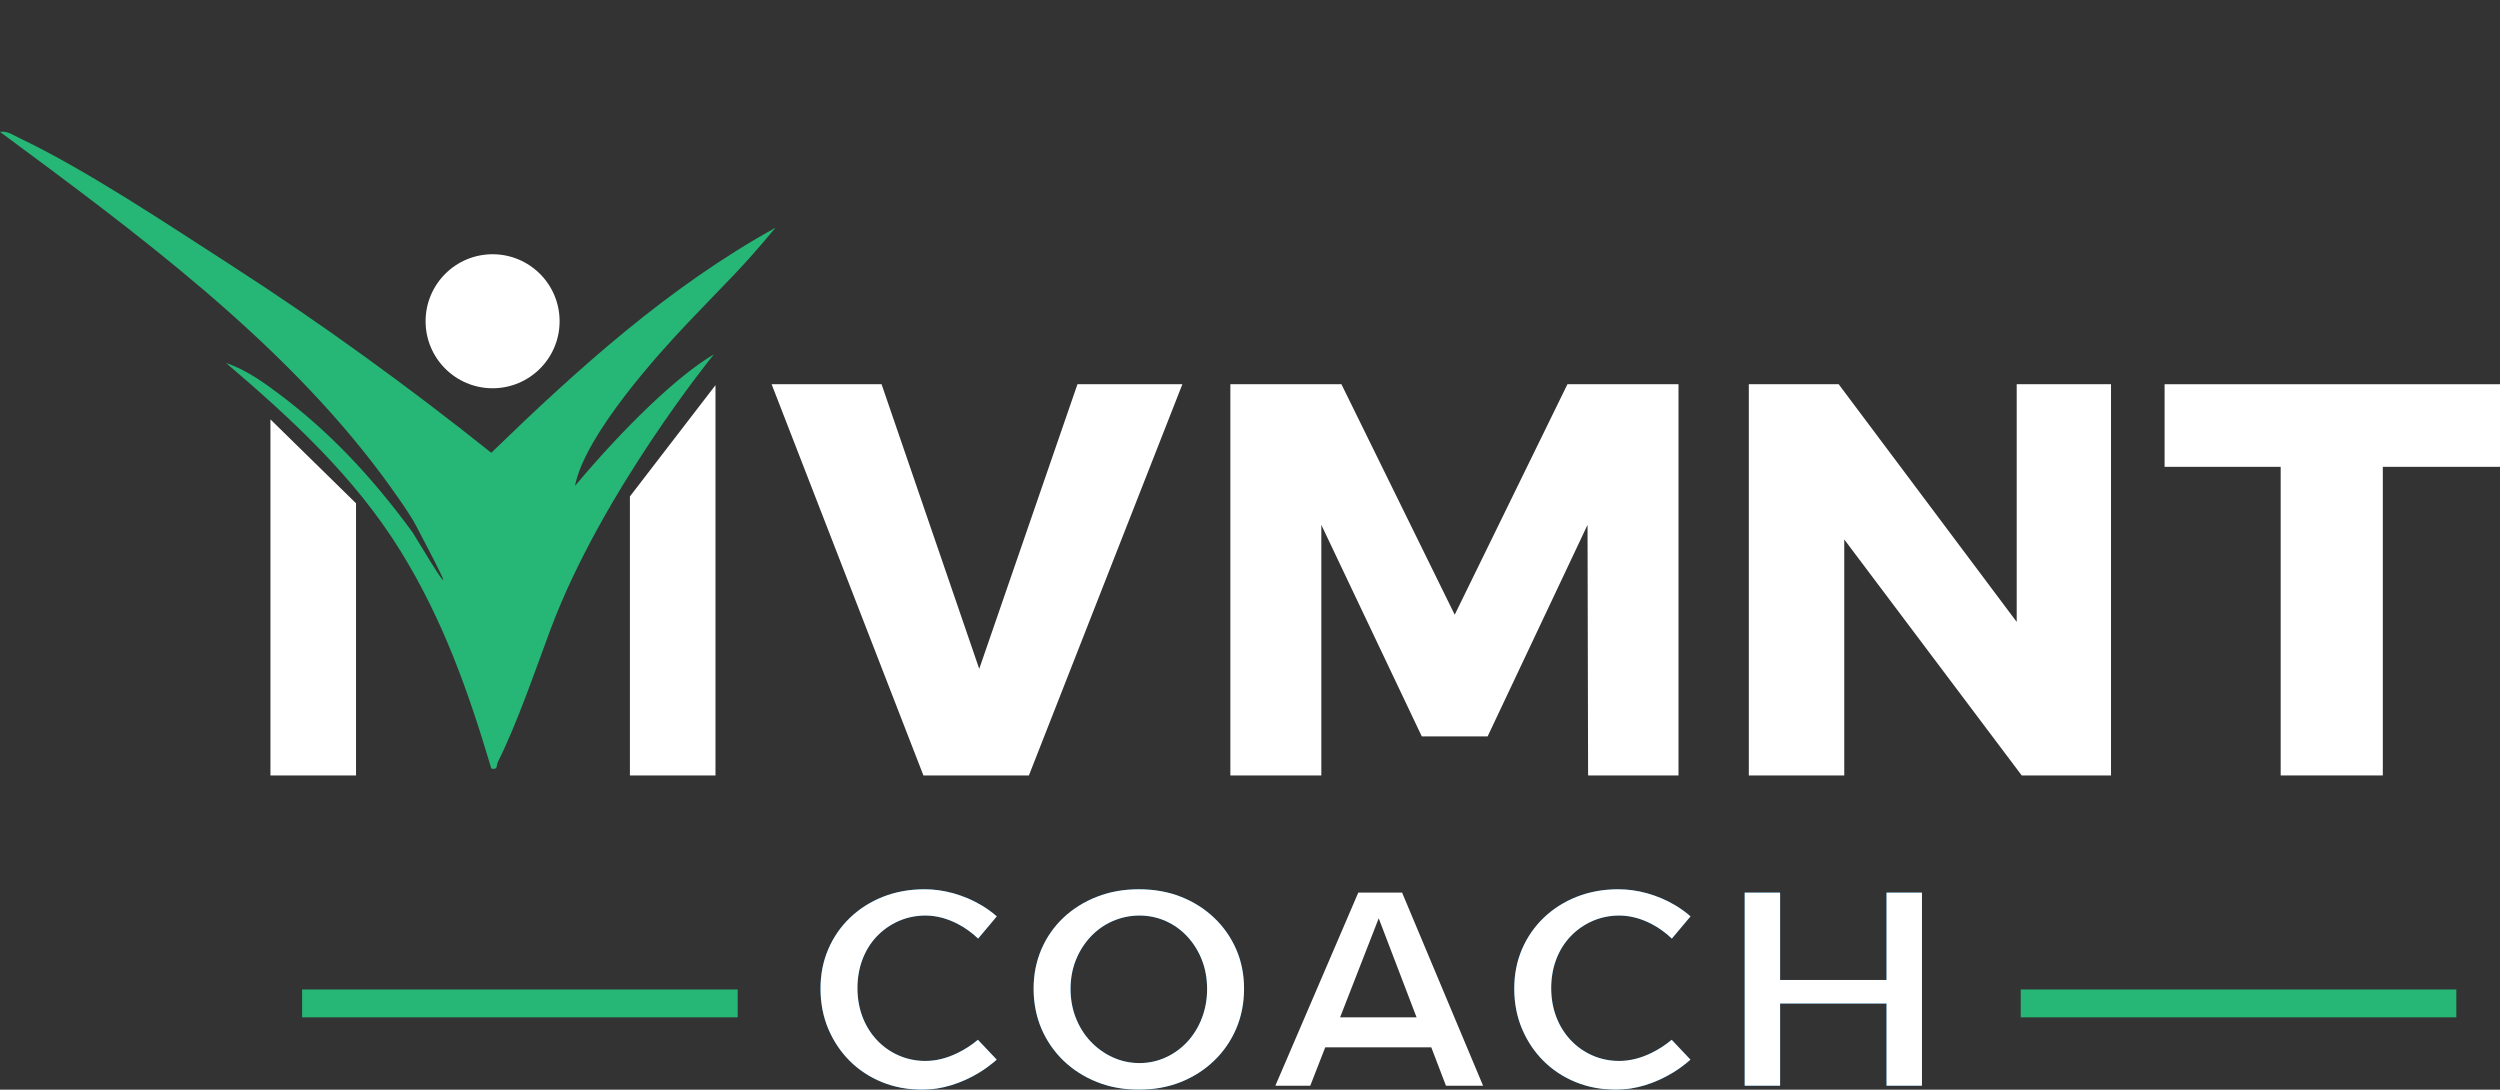
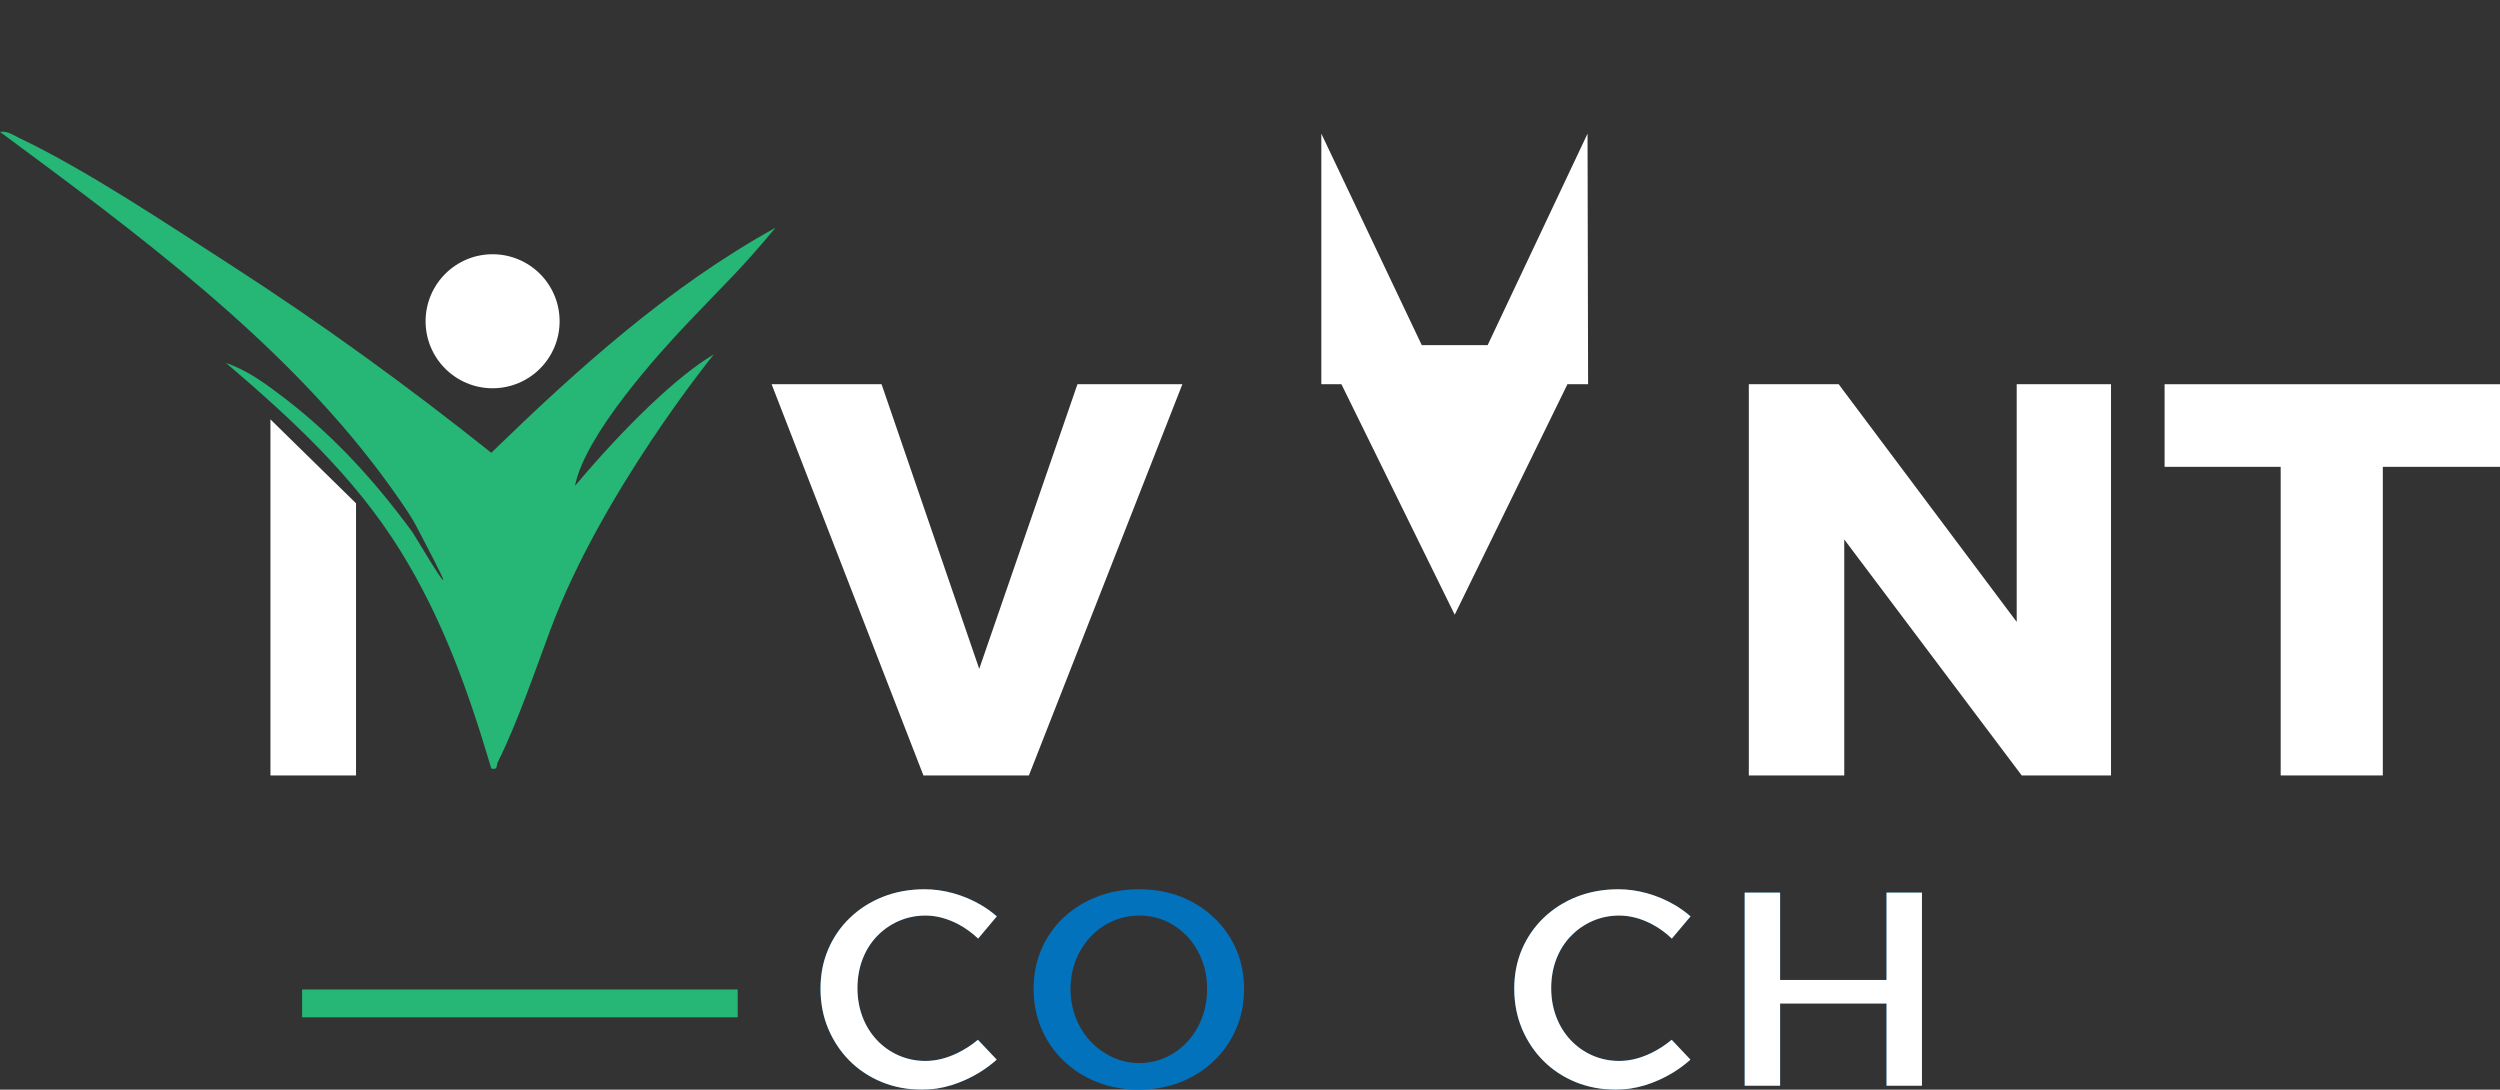
<svg xmlns="http://www.w3.org/2000/svg" id="Layer_2" data-name="Layer 2" viewBox="0 0 1478.28 644.33">
  <rect x="0" y="0" width="1478.28" height="644.33" fill="#333333" stroke="none" />
  <defs>
    <style> .cls-1 { fill: none; } .cls-2 { fill: #26b676; } .cls-3 { fill: #fff; } .cls-4 { fill: #0372bd; } </style>
  </defs>
  <g id="Layer_1-2" data-name="Layer 1">
    <g>
      <rect class="cls-1" width="458.53" height="458.53" />
      <path class="cls-2" d="M339.99,287.31c29.07-34.62,60.57-65.16,82.11-77.75,0,0-66.16,81.2-96.55,162.57-9.34,25.02-19.76,55.69-31.1,78.3-1.18,2.34.19,4.97-3.93,4.02-13.49-45.43-28.61-88.08-53.63-128.56-27.14-43.9-64.38-78.09-103.27-111.3,12.5,4.35,22.57,11.85,29.5,16.97,31.98,23.61,57.38,51.23,80.84,83.23,37.05,61.44,6.63,5.03,2-4.03-3.64-7.13-15.05-22.98-20.42-30.19C165.67,200.24,79.8,137.06,0,77.98c4.47-.66,7.79,1.91,11.49,3.67,39.42,18.73,87.83,51.13,125.19,75.21,53.2,34.29,104.37,71.45,153.83,110.87,51.23-49.74,105.1-98.3,168.02-133.04-20.82,25.05-27.73,30.82-52.33,56.76-15.95,16.82-60.31,65.46-66.2,95.86Z" />
-       <polygon class="cls-3" points="423.07 227.76 423.07 458.53 372.47 458.53 372.47 293.55 423.07 227.76" />
      <polygon class="cls-3" points="210.52 458.53 159.92 458.53 159.92 248 210.52 297.6 210.52 458.53" />
      <circle class="cls-3" cx="291.28" cy="189.96" r="39.62" />
      <path class="cls-3" d="M456.27,227.2h65.01l57.75,168.3,58.08-168.3h62.04l-90.75,231.33h-62.37l-89.76-231.33Z" />
-       <path class="cls-3" d="M727.53,227.2h65.67l66.99,136.29,66.66-136.29h65.67v231.33h-53.46l-.33-148.17-59.07,125.07h-38.94l-59.4-125.07v148.17h-53.79v-231.33Z" />
+       <path class="cls-3" d="M727.53,227.2h65.67l66.99,136.29,66.66-136.29h65.67h-53.46l-.33-148.17-59.07,125.07h-38.94l-59.4-125.07v148.17h-53.79v-231.33Z" />
      <polygon class="cls-3" points="1192.5 227.2 1192.5 367.75 1087.23 227.2 1034.1 227.2 1034.1 458.53 1090.53 458.53 1090.53 318.99 1195.47 458.53 1248.27 458.53 1248.27 227.2 1192.5 227.2" />
      <path class="cls-3" d="M1279.95,227.2h198.33v48.84h-69.3v182.49h-60.39v-182.49h-68.64v-48.84Z" />
      <g>
        <path class="cls-4" d="M566.12,622.7c-6.37,3.09-12.73,4.65-18.9,4.65-5.62,0-10.98-1.11-15.93-3.3-4.93-2.19-9.29-5.29-12.94-9.23-3.65-3.92-6.48-8.56-8.43-13.78-1.92-5.15-2.9-10.79-2.9-16.77s.98-11.62,2.9-16.77c1.95-5.23,4.8-9.85,8.46-13.72,3.65-3.86,8-6.93,12.91-9.11,4.95-2.19,10.31-3.3,15.93-3.3,6.48,0,13.06,1.75,19.56,5.2,4.24,2.26,8.11,5.08,11.59,8.43l11.05-13.14c-2.86-2.51-6.02-4.78-9.42-6.78-5.04-2.96-10.5-5.26-16.21-6.86-5.69-1.59-11.45-2.39-17.11-2.39-8.8,0-17.05,1.49-24.53,4.44-7.45,2.94-14.03,7.12-19.55,12.43-5.51,5.29-9.84,11.56-12.86,18.64-3.03,7.07-4.56,14.91-4.56,23.29s1.54,16.48,4.57,23.68c3.04,7.22,7.3,13.6,12.66,18.97,5.35,5.35,11.75,9.57,19.01,12.55,7.27,2.99,15.35,4.5,24,4.5,5.61,0,11.35-.88,17.06-2.62,5.78-1.76,11.4-4.3,16.7-7.56,3.64-2.24,7.05-4.78,10.19-7.58l-11.11-11.73c-3.73,3.13-7.8,5.76-12.14,7.86Z" />
        <path class="cls-3" d="M578.26,614.84l11.11,11.73c-3.14,2.8-6.55,5.34-10.19,7.58-5.3,3.26-10.92,5.8-16.7,7.56-5.71,1.74-11.45,2.62-17.06,2.62-8.65,0-16.73-1.51-24-4.5-7.26-2.98-13.66-7.2-19.01-12.55-5.36-5.37-9.62-11.75-12.66-18.97-3.03-7.2-4.57-15.16-4.57-23.68s1.53-16.22,4.56-23.29c3.02-7.08,7.35-13.35,12.86-18.64,5.52-5.31,12.1-9.49,19.55-12.43,7.48-2.95,15.73-4.44,24.53-4.44,5.66,0,11.42.8,17.11,2.39,5.71,1.6,11.17,3.9,16.21,6.86,3.4,2,6.56,4.27,9.42,6.78l-11.05,13.14c-3.48-3.35-7.35-6.17-11.59-8.43-6.5-3.45-13.08-5.2-19.56-5.2-5.62,0-10.98,1.11-15.93,3.3-4.91,2.18-9.26,5.25-12.91,9.11-3.66,3.87-6.51,8.49-8.46,13.72-1.92,5.15-2.9,10.79-2.9,16.77s.98,11.62,2.9,16.77c1.95,5.22,4.78,9.86,8.43,13.78,3.65,3.94,8.01,7.04,12.94,9.23,4.95,2.19,10.31,3.3,15.93,3.3,6.17,0,12.53-1.56,18.9-4.65,4.34-2.1,8.41-4.73,12.14-7.86Z" />
        <path class="cls-4" d="M730.99,561.37c-3.09-7.08-7.47-13.36-13.04-18.65-5.59-5.32-12.21-9.51-19.66-12.45-7.48-2.95-15.85-4.44-24.89-4.44s-17.27,1.5-24.82,4.45c-7.52,2.94-14.17,7.1-19.76,12.37-5.55,5.23-9.93,11.49-13,18.62-3.08,7.13-4.64,14.99-4.64,23.36s1.56,16.46,4.64,23.65c3.09,7.2,7.48,13.56,13.05,18.91,5.59,5.38,12.23,9.62,19.75,12.62,7.53,3,15.87,4.52,24.78,4.52s17.38-1.52,24.85-4.52c7.46-2.99,14.08-7.24,19.68-12.62,5.57-5.35,9.96-11.72,13.04-18.91,3.09-7.19,4.65-15.15,4.65-23.65s-1.56-16.19-4.63-23.26ZM710.78,601.78c-2,5.31-4.85,10.01-8.47,13.99-3.65,4-7.96,7.16-12.8,9.4-4.91,2.28-10.21,3.44-15.75,3.44s-10.85-1.15-15.81-3.42c-4.88-2.23-9.26-5.37-13.03-9.34-3.76-3.97-6.72-8.69-8.79-14.01-2.07-5.29-3.11-11.02-3.11-17.03s1.05-11.89,3.13-17.08c2.07-5.17,4.98-9.79,8.64-13.73,3.73-4.01,8.15-7.15,13.16-9.34,5-2.18,10.32-3.29,15.81-3.29s10.79,1.12,15.69,3.32c4.87,2.19,9.2,5.33,12.86,9.35,3.61,3.95,6.45,8.58,8.45,13.76,2,5.17,3.02,10.9,3.02,17.01s-1.01,11.68-3,16.97Z" />
-         <path class="cls-3" d="M730.99,561.37c-3.09-7.08-7.47-13.36-13.04-18.65-5.59-5.32-12.21-9.51-19.66-12.45-7.48-2.95-15.85-4.44-24.89-4.44s-17.27,1.5-24.82,4.45c-7.52,2.94-14.17,7.1-19.76,12.37-5.55,5.23-9.93,11.49-13,18.62-3.08,7.13-4.64,14.99-4.64,23.36s1.56,16.46,4.64,23.65c3.09,7.2,7.48,13.56,13.05,18.91,5.59,5.38,12.23,9.62,19.75,12.62,7.53,3,15.87,4.52,24.78,4.52s17.38-1.52,24.85-4.52c7.46-2.99,14.08-7.24,19.68-12.62,5.57-5.35,9.96-11.72,13.04-18.91,3.09-7.19,4.65-15.15,4.65-23.65s-1.56-16.19-4.63-23.26ZM710.78,601.78c-2,5.31-4.85,10.01-8.47,13.99-3.65,4-7.96,7.16-12.8,9.4-4.91,2.28-10.21,3.44-15.75,3.44s-10.85-1.15-15.81-3.42c-4.88-2.23-9.26-5.37-13.03-9.34-3.76-3.97-6.72-8.69-8.79-14.01-2.07-5.29-3.11-11.02-3.11-17.03s1.05-11.89,3.13-17.08c2.07-5.17,4.98-9.79,8.64-13.73,3.73-4.01,8.15-7.15,13.16-9.34,5-2.18,10.32-3.29,15.81-3.29s10.79,1.12,15.69,3.32c4.87,2.19,9.2,5.33,12.86,9.35,3.61,3.95,6.45,8.58,8.45,13.76,2,5.17,3.02,10.9,3.02,17.01s-1.01,11.68-3,16.97Z" />
-         <path class="cls-3" d="M829.07,527.81h-25.9l-49.03,114.18h20.64l8.84-22.68h62.72l8.67,22.68h21.95l-47.89-114.18ZM792.42,601.55l22.83-58.55,22.38,58.55h-45.21Z" />
        <path class="cls-4" d="M976.34,622.7c-6.38,3.09-12.74,4.65-18.9,4.65-5.63,0-10.99-1.11-15.93-3.3-4.93-2.19-9.29-5.29-12.95-9.23-3.64-3.92-6.48-8.56-8.42-13.78-1.93-5.15-2.9-10.79-2.9-16.77s.97-11.62,2.89-16.77c1.96-5.23,4.8-9.85,8.47-13.72,3.65-3.87,7.99-6.93,12.91-9.11,4.95-2.19,10.31-3.3,15.93-3.3,6.48,0,13.06,1.75,19.56,5.2,4.23,2.26,8.11,5.08,11.58,8.43l11.05-13.14c-2.86-2.51-6.01-4.78-9.41-6.78-5.04-2.95-10.5-5.26-16.21-6.86-5.7-1.59-11.46-2.39-17.11-2.39-8.81,0-17.06,1.49-24.53,4.44-7.45,2.94-14.03,7.12-19.56,12.43-5.51,5.29-9.83,11.56-12.86,18.64-3.02,7.07-4.55,14.91-4.55,23.29s1.53,16.48,4.57,23.68c3.03,7.22,7.29,13.6,12.66,18.97s11.74,9.57,19,12.55c7.28,2.99,15.35,4.5,24.01,4.5,5.61,0,11.35-.88,17.06-2.62,5.77-1.76,11.39-4.3,16.7-7.56,3.64-2.24,7.05-4.78,10.18-7.58l-11.1-11.73c-3.74,3.13-7.8,5.76-12.14,7.86Z" />
        <path class="cls-3" d="M988.48,614.84l11.1,11.73c-3.13,2.8-6.54,5.34-10.18,7.58-5.31,3.26-10.93,5.8-16.7,7.56-5.71,1.74-11.45,2.62-17.06,2.62-8.66,0-16.73-1.51-24.01-4.5-7.26-2.98-13.65-7.2-19-12.55s-9.63-11.75-12.66-18.97c-3.04-7.2-4.57-15.17-4.57-23.68s1.53-16.22,4.55-23.29c3.03-7.08,7.35-13.35,12.86-18.64,5.53-5.31,12.11-9.49,19.56-12.43,7.47-2.95,15.72-4.44,24.53-4.44,5.65,0,11.41.8,17.11,2.39,5.71,1.6,11.17,3.91,16.21,6.86,3.4,2,6.55,4.27,9.41,6.78l-11.05,13.14c-3.47-3.35-7.35-6.17-11.58-8.43-6.5-3.45-13.08-5.2-19.56-5.2-5.62,0-10.98,1.11-15.93,3.3-4.92,2.18-9.26,5.24-12.91,9.11-3.67,3.87-6.51,8.49-8.47,13.72-1.92,5.15-2.89,10.79-2.89,16.77s.97,11.62,2.9,16.77c1.94,5.22,4.78,9.86,8.42,13.78,3.66,3.94,8.02,7.04,12.95,9.23,4.94,2.19,10.3,3.3,15.93,3.3,6.16,0,12.52-1.56,18.9-4.65,4.34-2.1,8.4-4.73,12.14-7.86Z" />
        <path class="cls-4" d="M1115.53,527.81v51.66h-62.94v-51.66h-20.94v114.18h20.94v-48.6h62.94v48.6h20.94v-114.18h-20.94Z" />
        <polygon class="cls-3" points="1136.47 527.81 1136.47 641.99 1115.53 641.99 1115.53 593.39 1052.59 593.39 1052.59 641.99 1031.65 641.99 1031.65 527.81 1052.59 527.81 1052.59 579.47 1115.53 579.47 1115.53 527.81 1136.47 527.81" />
      </g>
      <rect class="cls-2" x="178.64" y="585.08" width="257.57" height="16.48" />
-       <rect class="cls-2" x="1194.89" y="585.08" width="257.57" height="16.48" />
    </g>
  </g>
</svg>